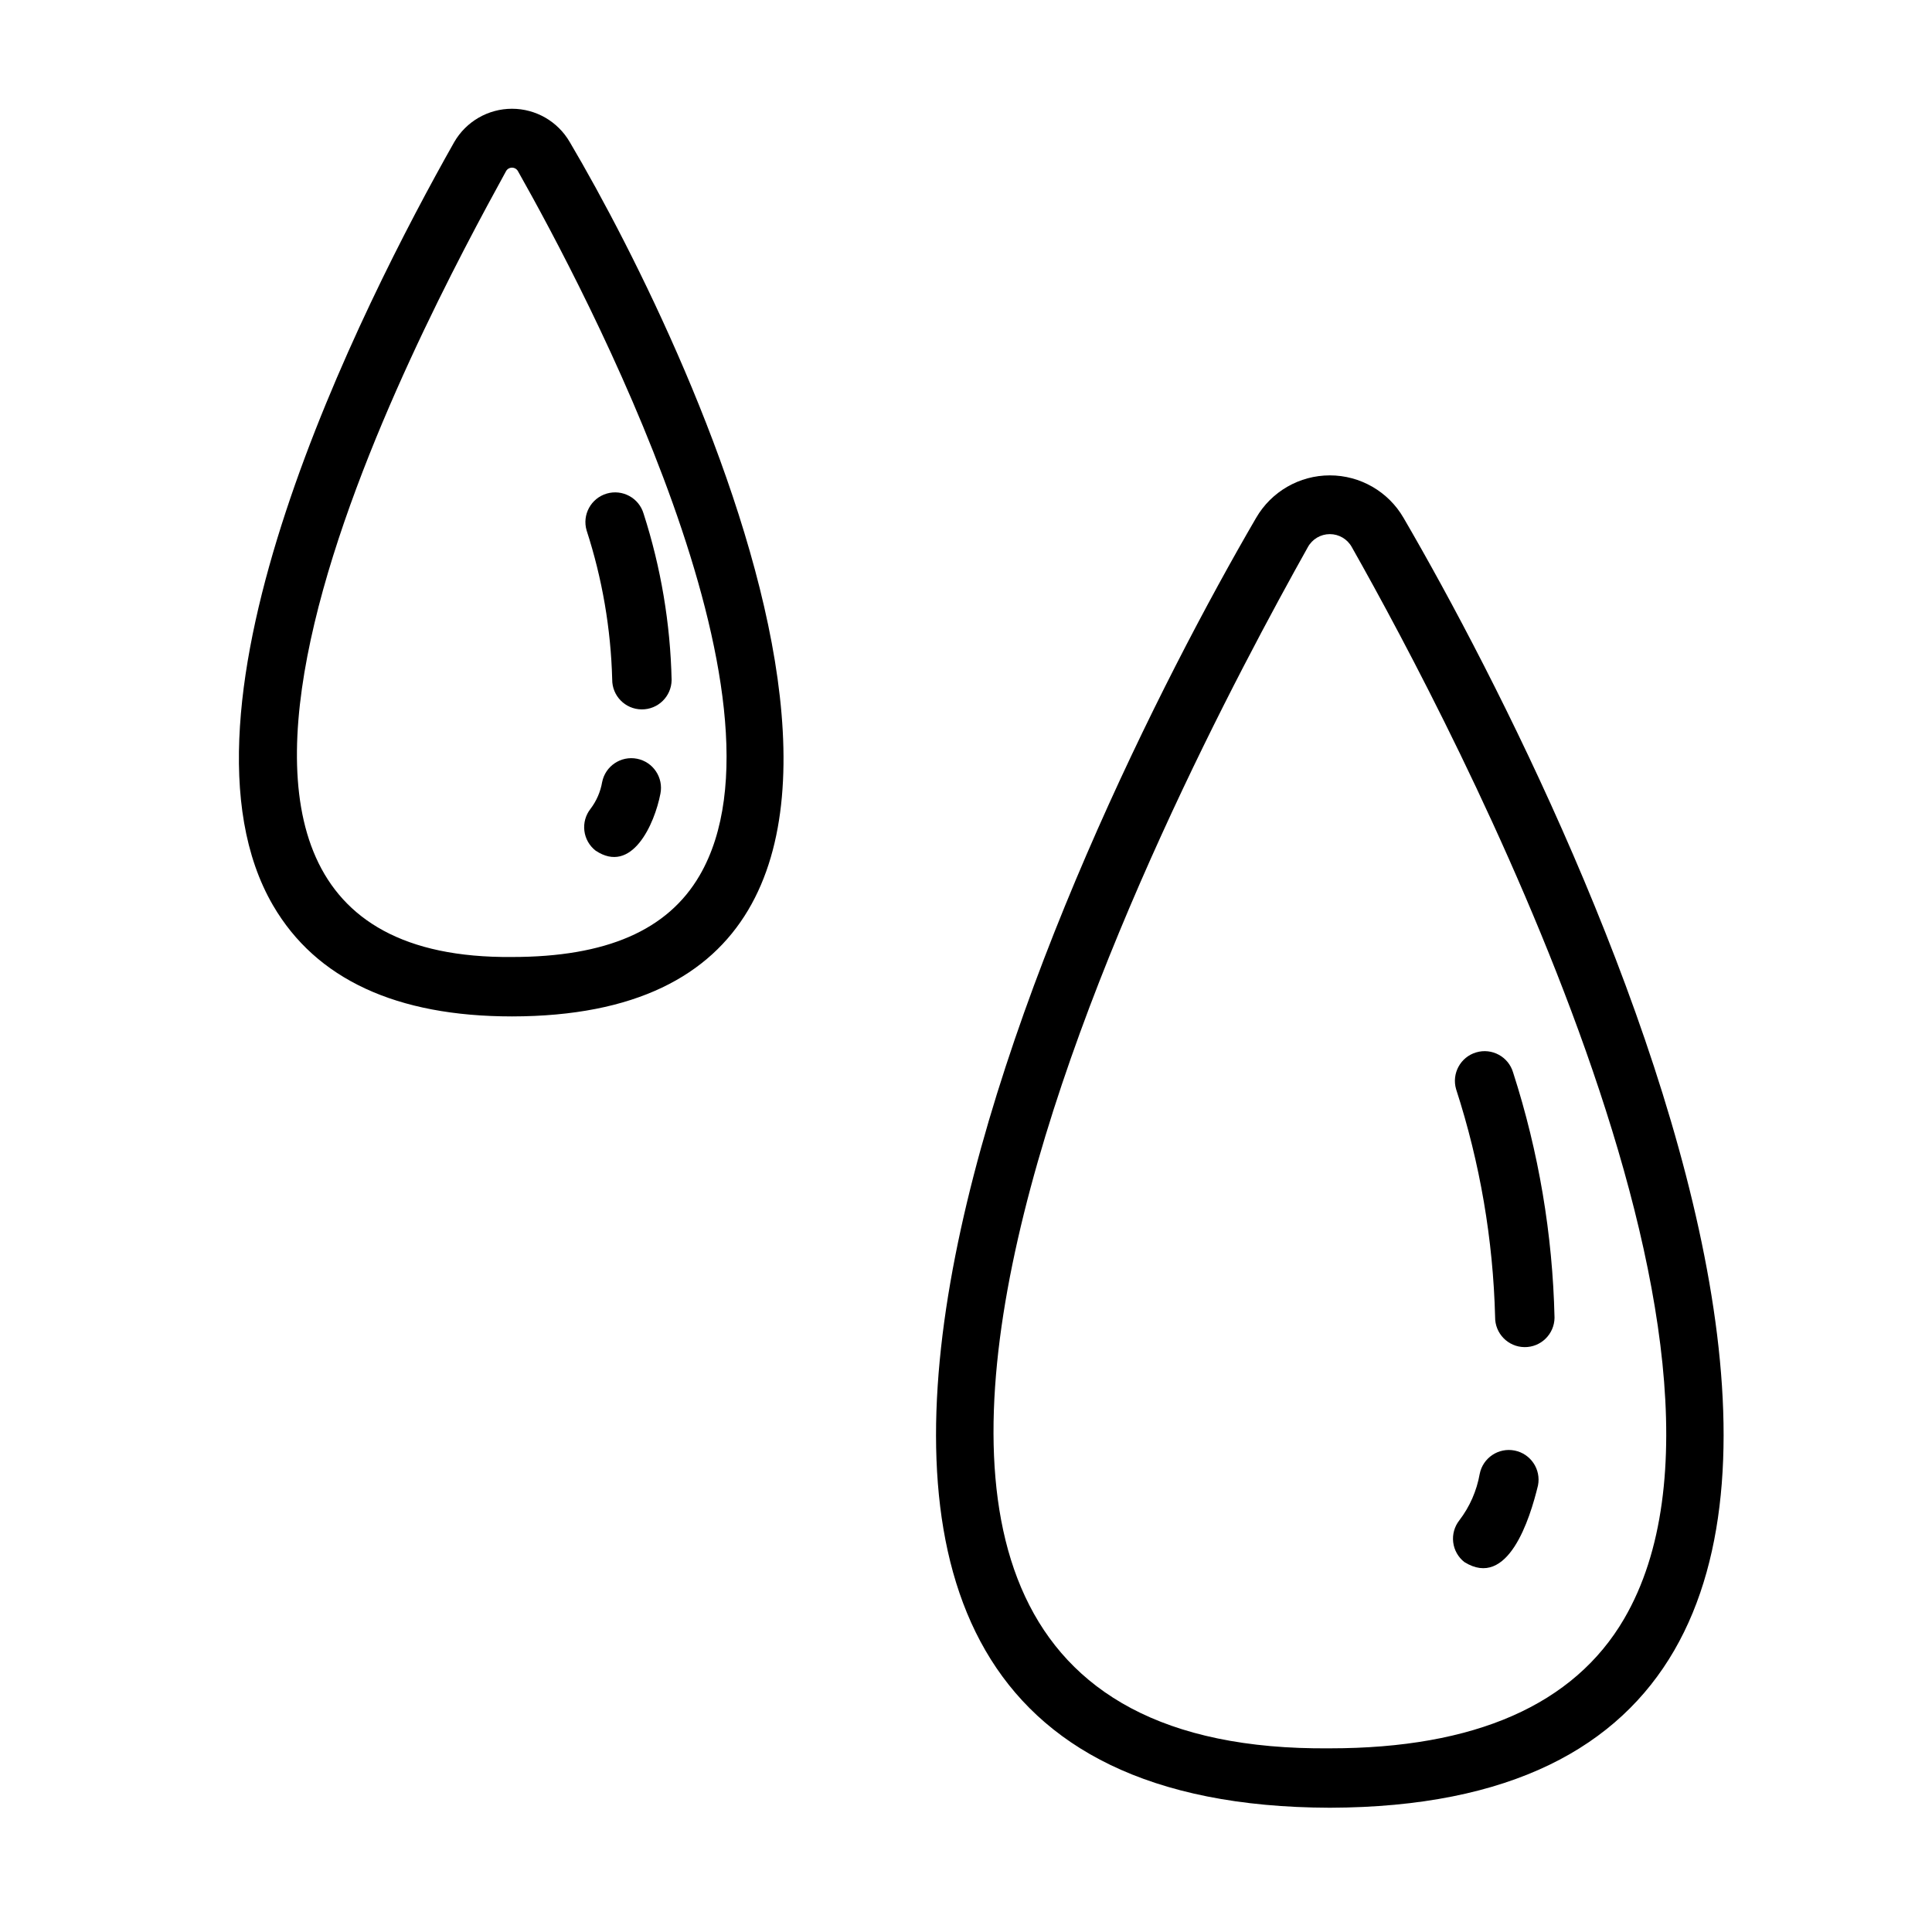
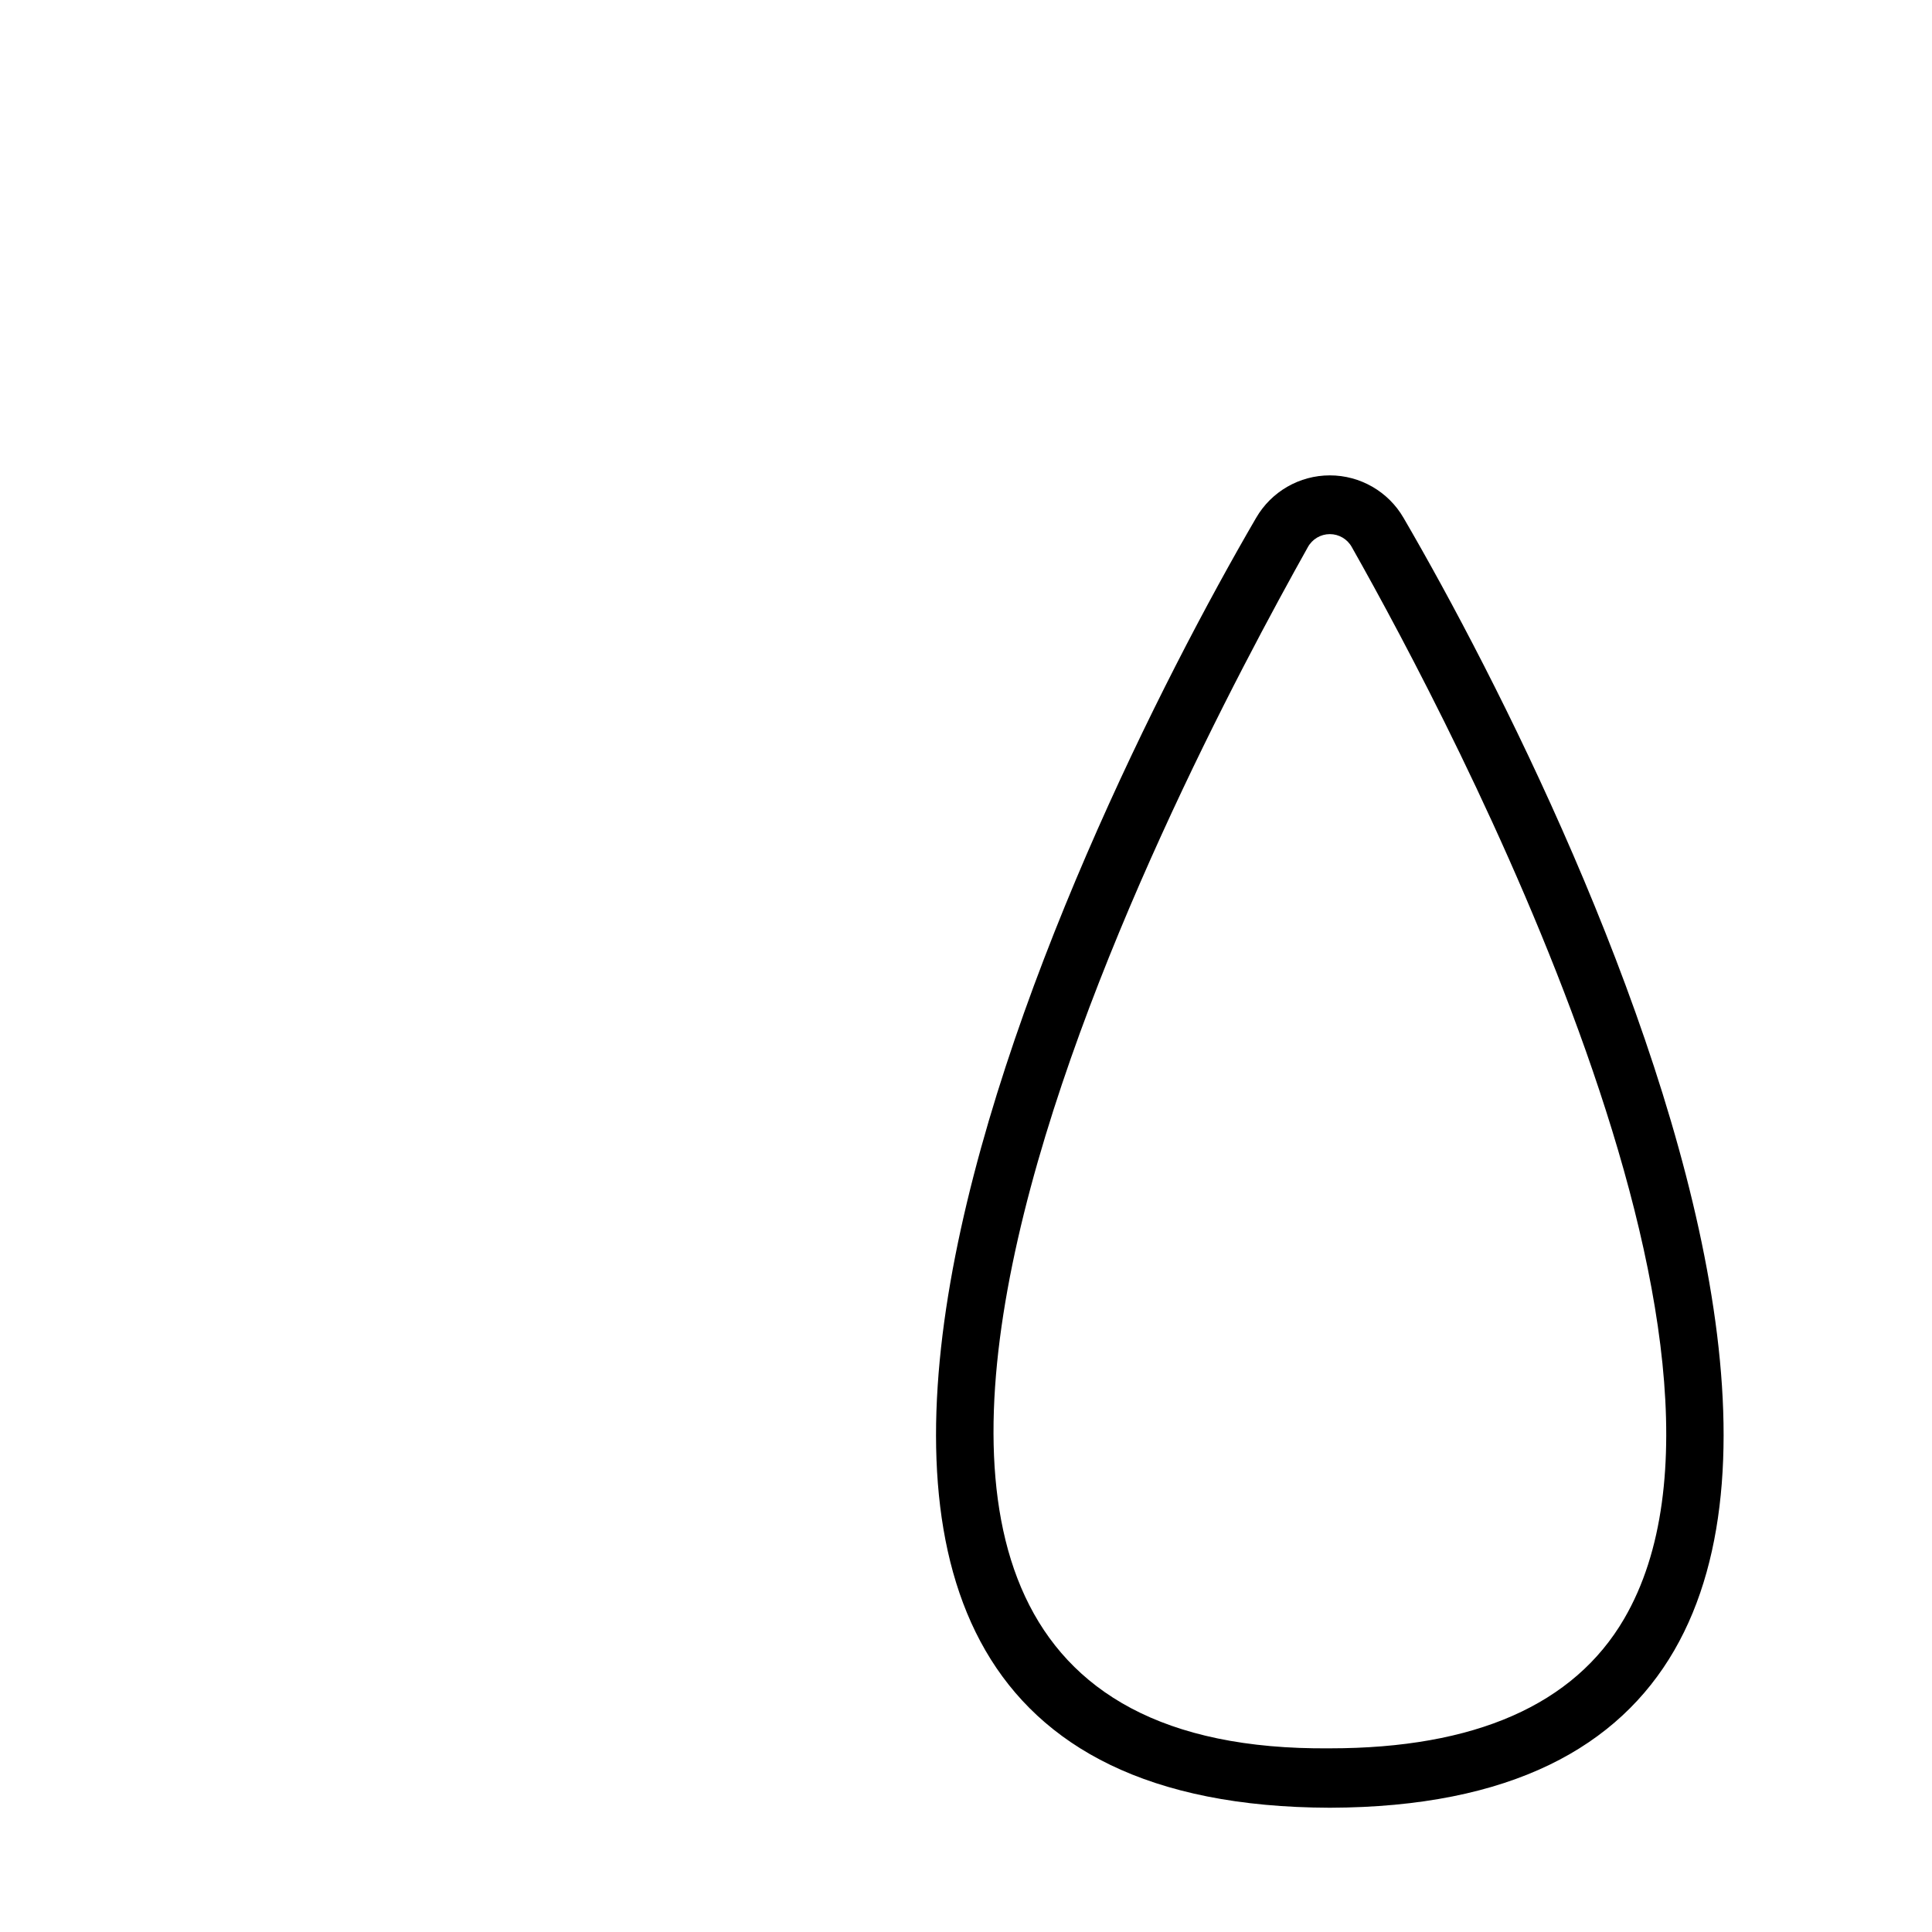
<svg xmlns="http://www.w3.org/2000/svg" fill="#000000" width="800px" height="800px" version="1.1" viewBox="144 144 512 512">
  <g>
    <path d="m515.96 281.25c-4.035-6.977-11.484-11.27-19.539-11.27-8.059 0-15.504 4.293-19.543 11.27-49.551 85.086-173.03 341.3 19.543 341.82 192.56-0.543 69.09-256.72 19.539-341.82zm58.457 291.74c-13.293 22.781-39.539 34.336-77.996 34.336-177.56 1.637-40.934-255.57-5.832-318.32 1.168-2.133 3.402-3.457 5.832-3.457s4.664 1.324 5.832 3.457c27.457 48.578 113.8 212.62 72.164 283.98z" />
-     <path d="m294.99 181.65c-3.16-5.465-8.992-8.828-15.305-8.828s-12.148 3.363-15.309 8.828c-24.57 43.465-78.414 150.19-48 202.32 11.379 19.504 32.668 29.391 63.309 29.391 131.24-0.145 49.434-173.88 15.309-231.71zm34.402 194.38c-8.469 14.523-24.734 21.582-49.707 21.582-115.12 1.047-23.945-167.48-1.602-208.21 0.309-0.598 0.926-0.973 1.602-0.973 0.672 0 1.289 0.375 1.602 0.973 18.121 32.07 75.148 140.29 48.105 186.63z" />
-     <path d="m540.22 493.04c-0.047 4.348 3.438 7.91 7.785 7.961 4.348 0.047 7.91-3.438 7.961-7.785-0.5-22.086-4.199-43.98-10.98-65.008-1.23-4.168-5.609-6.551-9.781-5.316-4.168 1.23-6.547 5.613-5.316 9.781 6.328 19.52 9.809 39.852 10.332 60.367z" />
-     <path d="m532.07 557.96c11.559 7.223 17.367-11.414 19.512-20.293 0.848-4.266-1.922-8.41-6.188-9.258s-8.41 1.922-9.258 6.188c-0.785 4.477-2.637 8.699-5.398 12.309-1.293 1.645-1.875 3.731-1.625 5.805s1.312 3.961 2.957 5.25z" />
-     <path d="m306.24 324.04c-0.047 4.348 3.438 7.91 7.785 7.957 4.348 0.051 7.91-3.434 7.961-7.781-0.332-14.977-2.832-29.824-7.422-44.082-1.227-4.172-5.606-6.555-9.777-5.328-4.168 1.23-6.555 5.609-5.324 9.777 4.141 12.758 6.422 26.047 6.777 39.457z" />
-     <path d="m301.82 369.41c9.629 6.473 15.656-7.019 17.199-15.082 0.844-4.266-1.926-8.406-6.191-9.254-4.266-0.844-8.41 1.926-9.254 6.191-0.445 2.574-1.5 5.004-3.082 7.086-1.293 1.641-1.879 3.731-1.629 5.805 0.25 2.074 1.312 3.965 2.957 5.254z" />
  </g>
</svg>